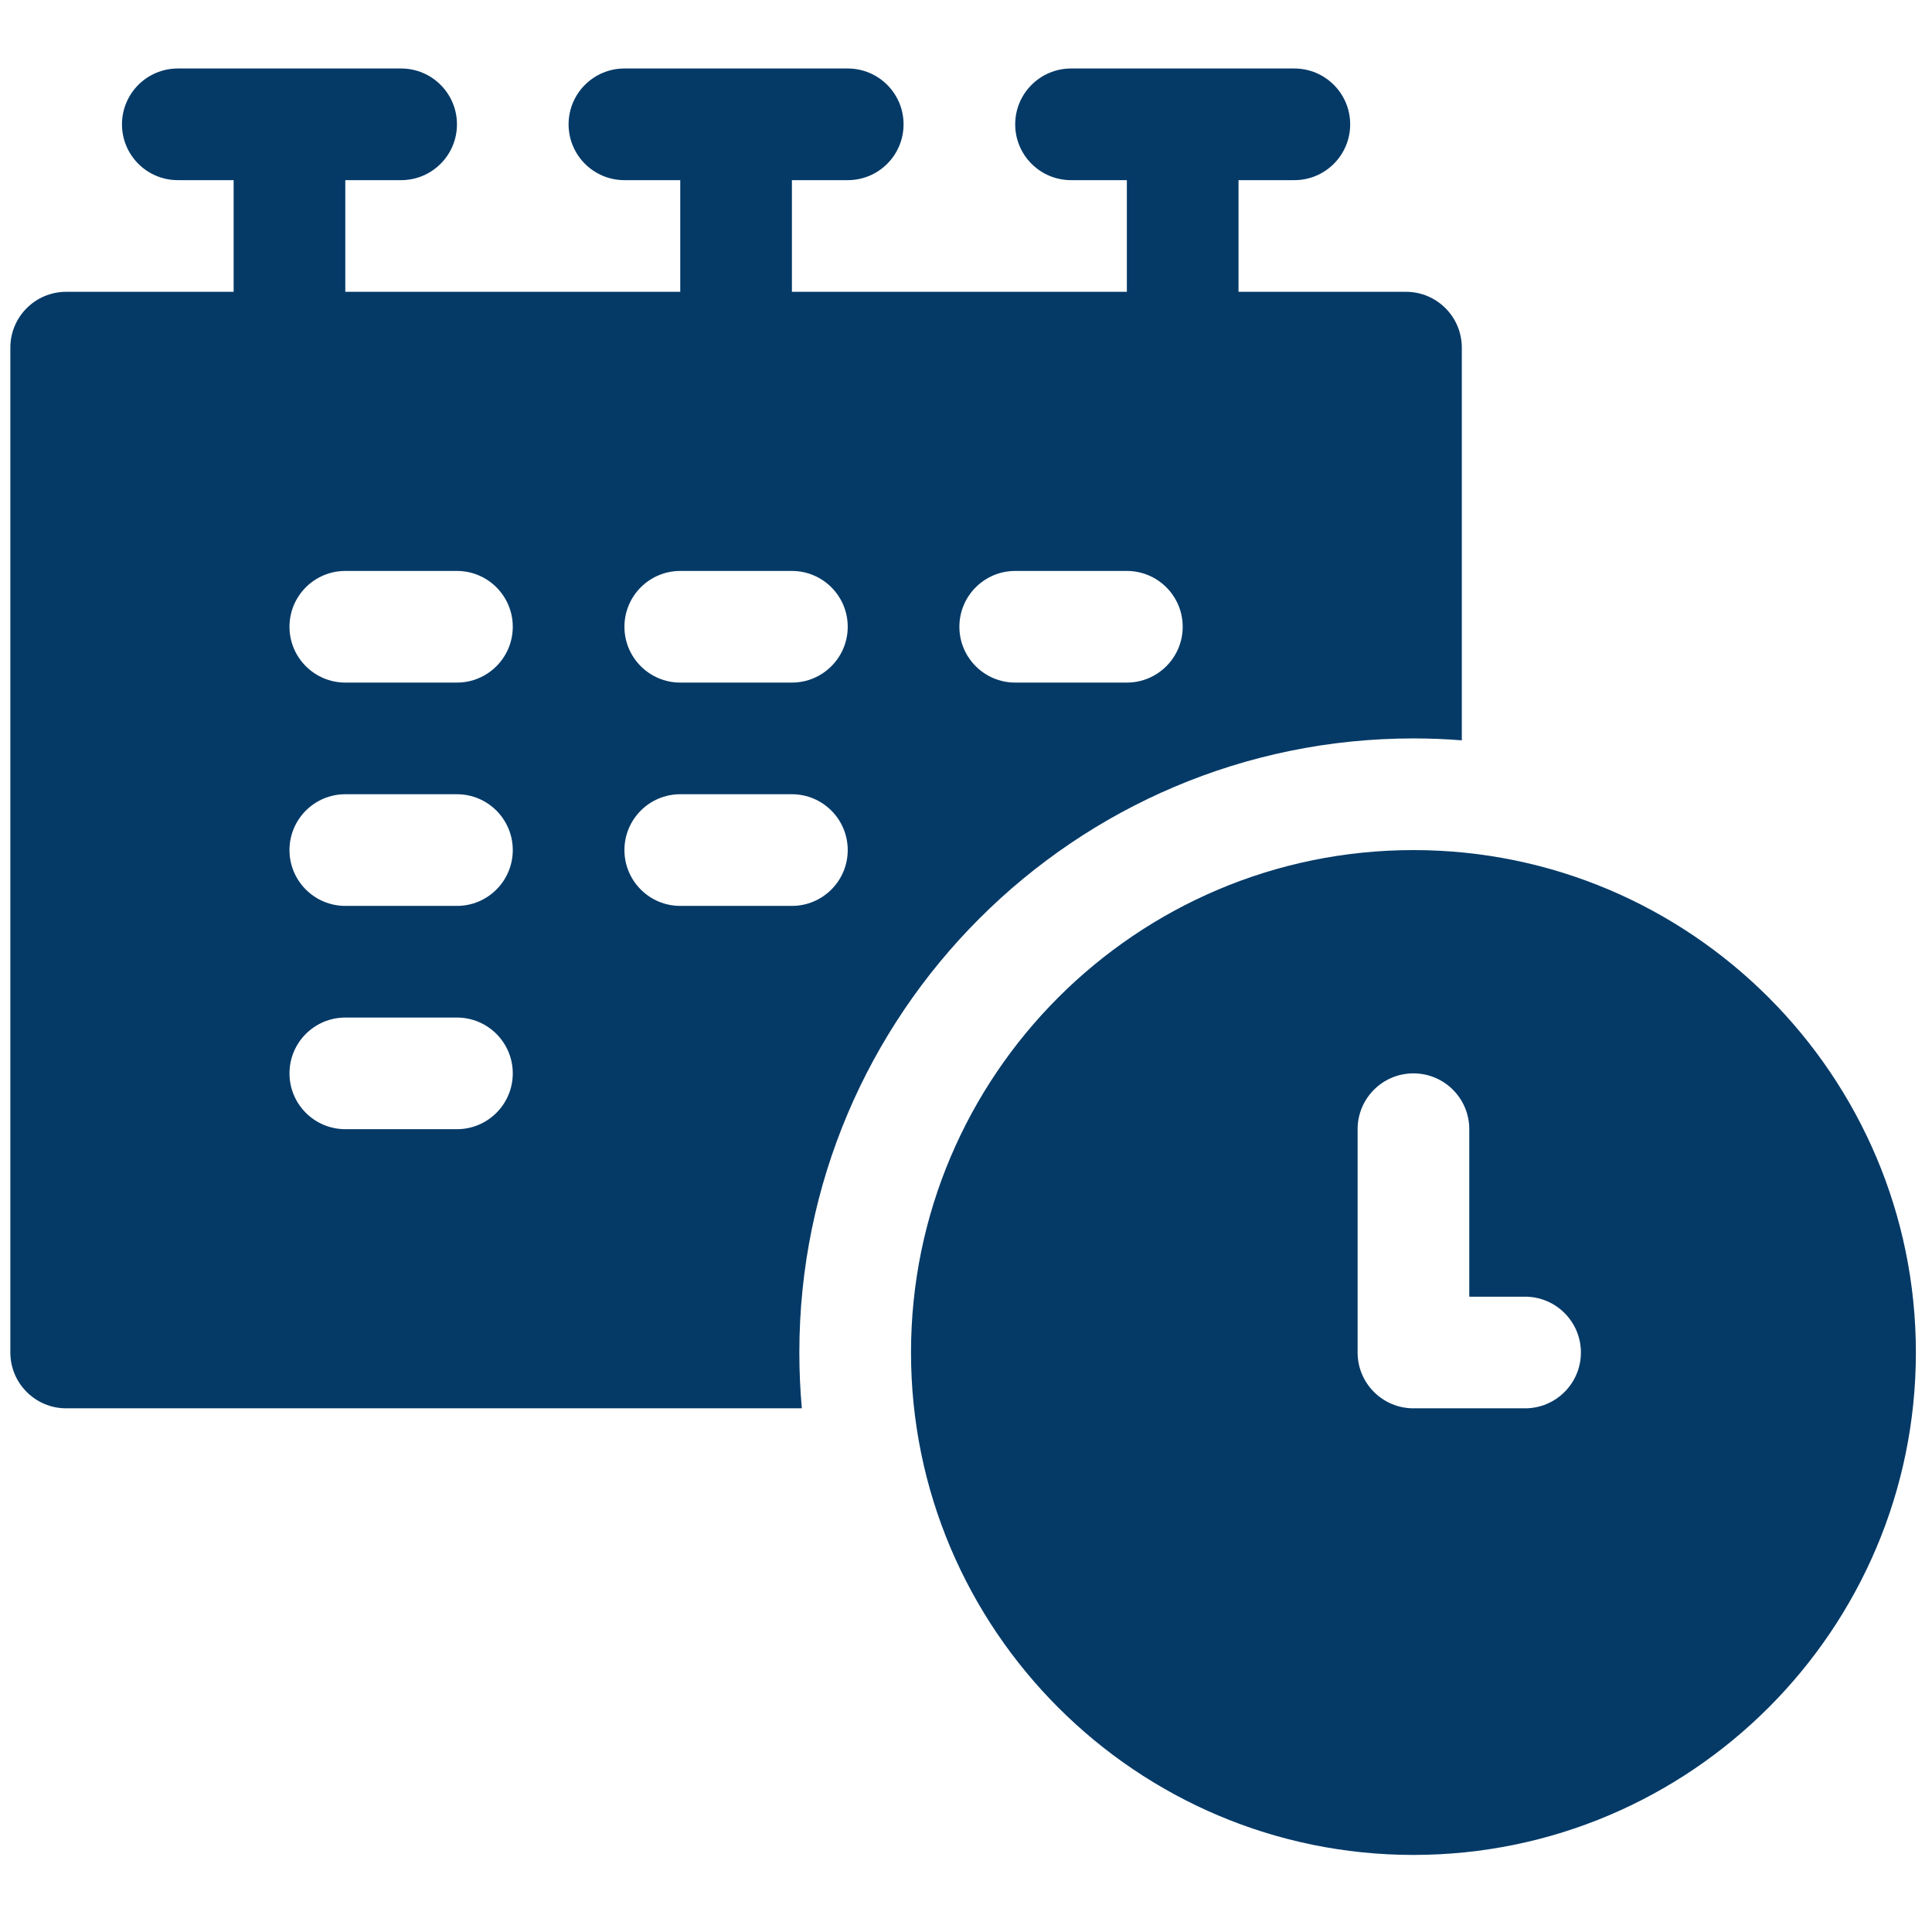
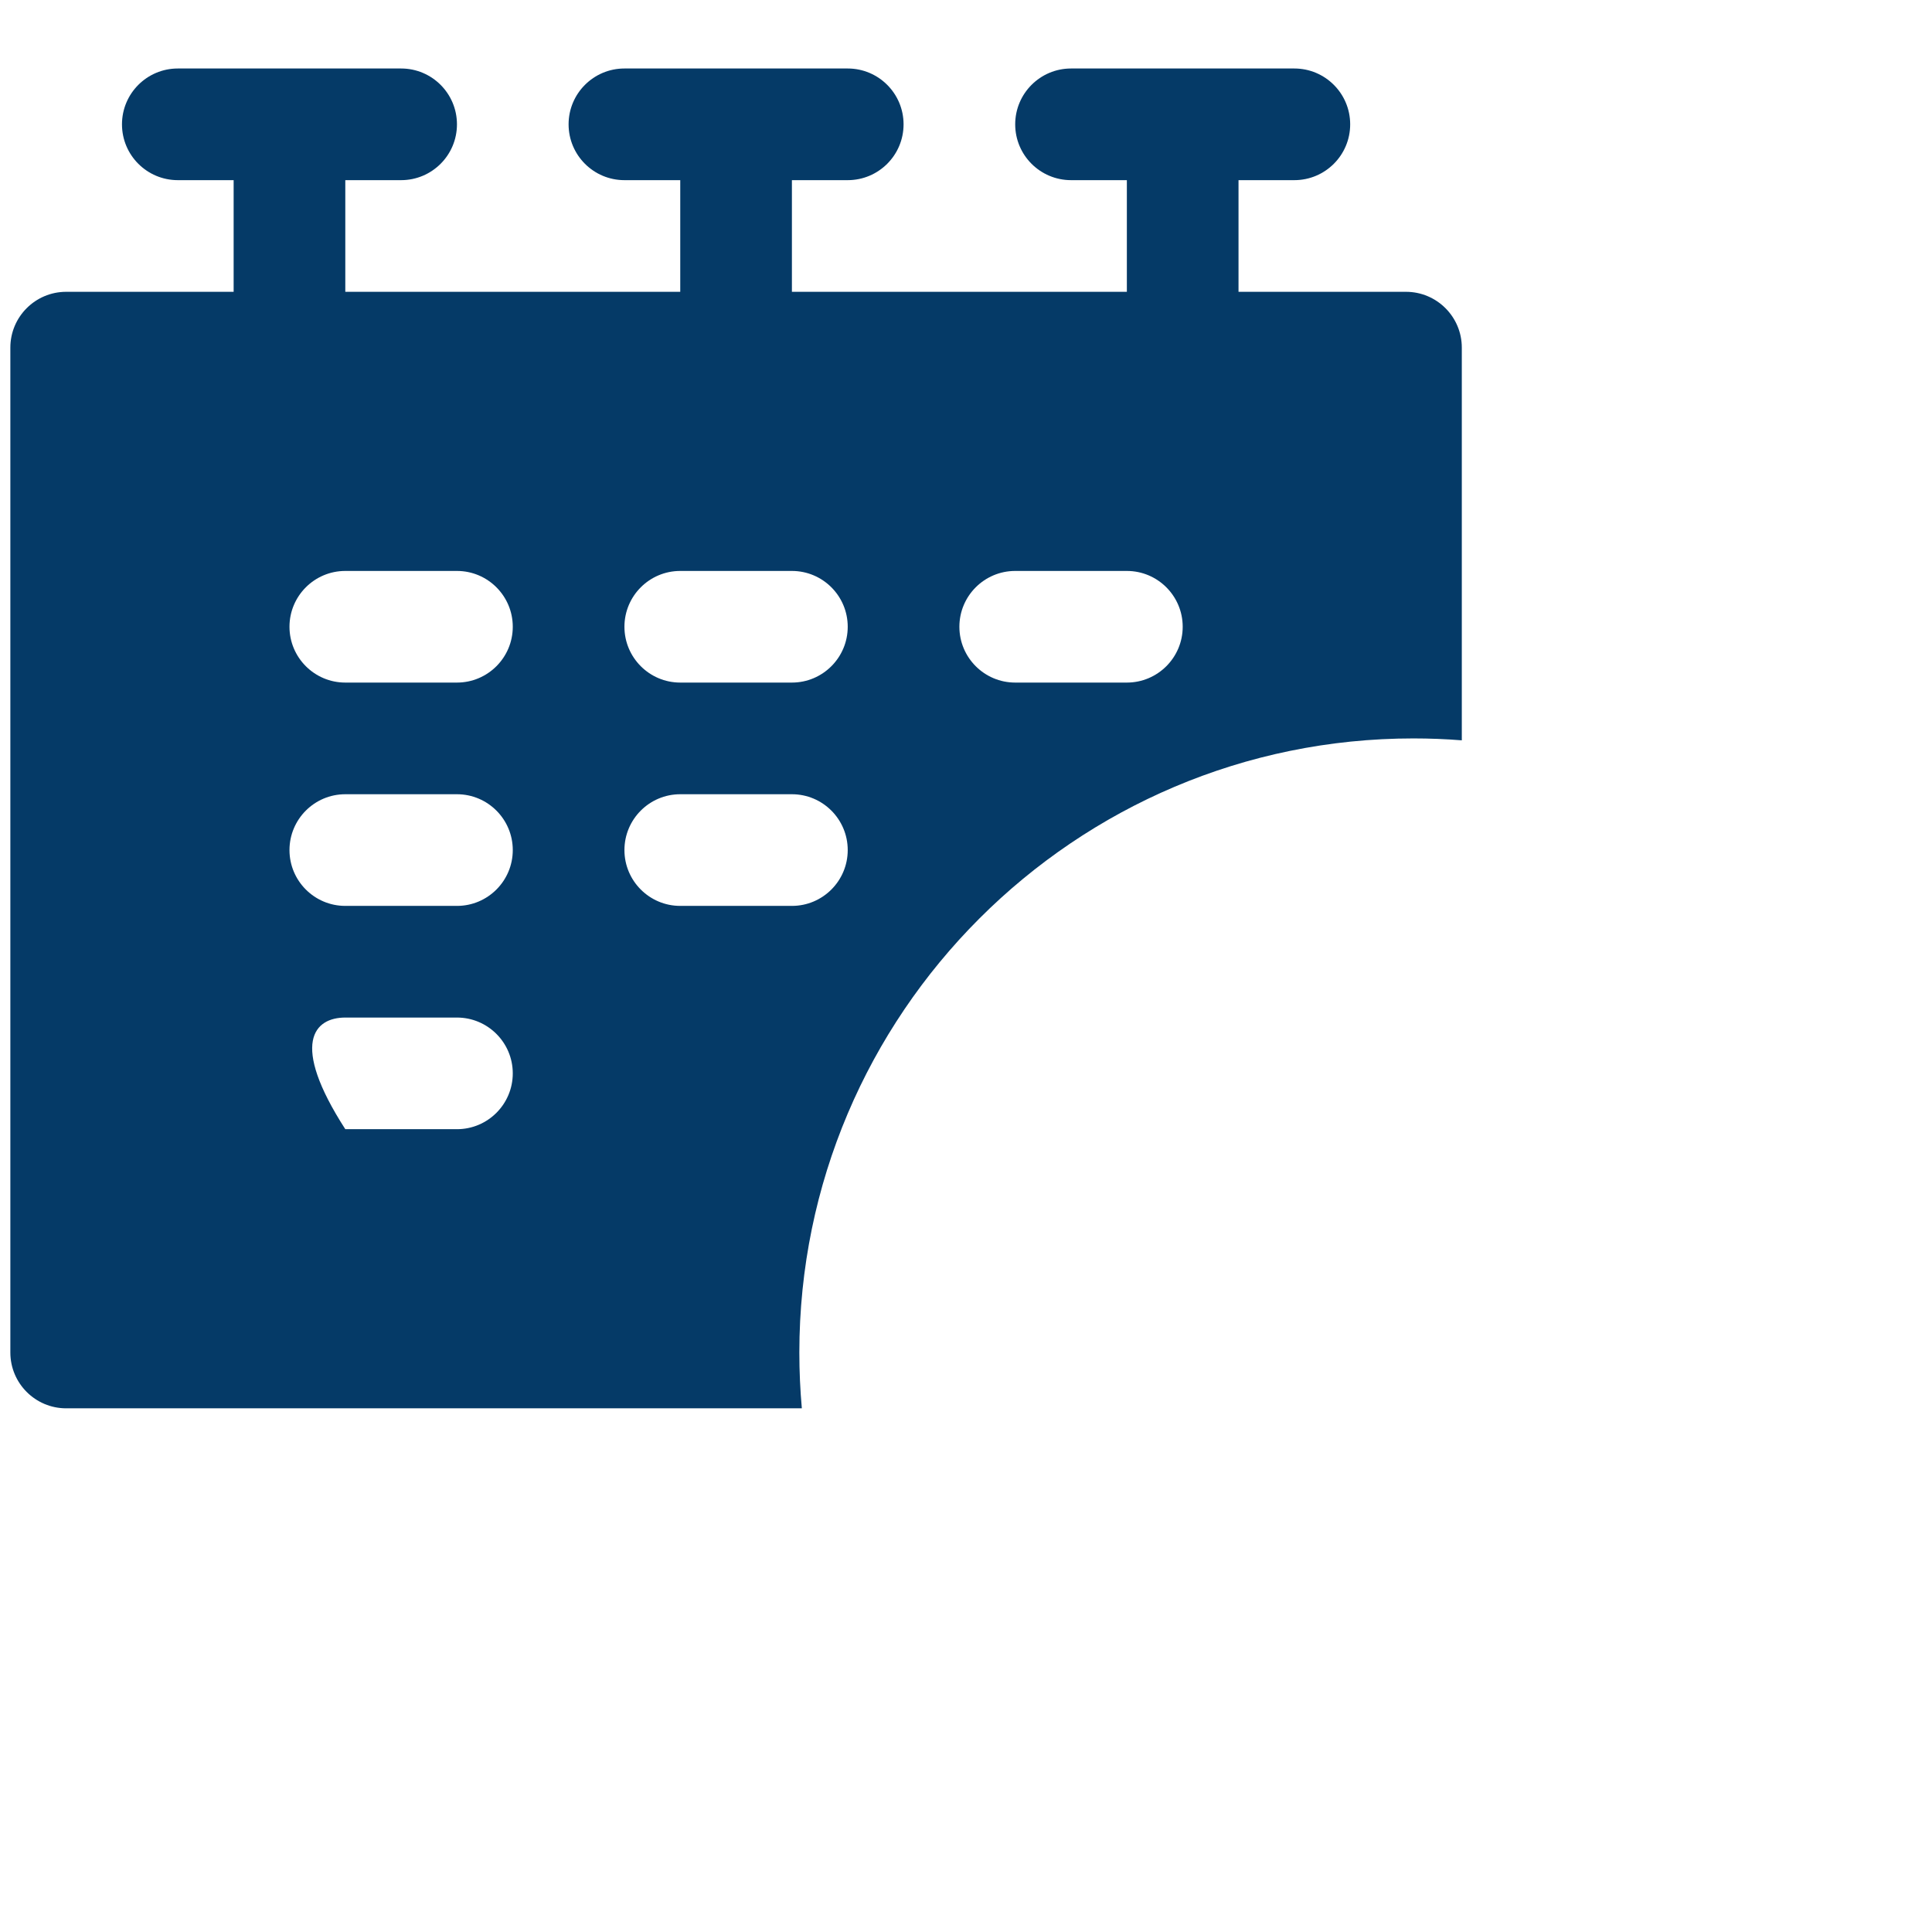
<svg xmlns="http://www.w3.org/2000/svg" width="73" height="73" viewBox="0 0 73 73" fill="none">
  <g id="free-icon-deadline-2543180" clip-path="url(#clip0_613_888)">
    <g id="Group">
-       <path id="Vector" d="M53.406 27.901C54.021 27.901 54.631 27.925 55.234 27.973V13.135C55.234 11.971 54.289 11.026 53.125 11.026H46.797V6.807H48.906C50.071 6.807 51.016 5.863 51.016 4.698C51.016 3.533 50.071 2.588 48.906 2.588H40.469C39.304 2.588 38.359 3.533 38.359 4.698C38.359 5.863 39.304 6.807 40.469 6.807H42.578V11.026H29.922V6.807H32.031C33.196 6.807 34.141 5.863 34.141 4.698C34.141 3.533 33.196 2.588 32.031 2.588H23.594C22.429 2.588 21.484 3.533 21.484 4.698C21.484 5.863 22.429 6.807 23.594 6.807H25.703V11.026H13.047V6.807H15.156C16.321 6.807 17.266 5.863 17.266 4.698C17.266 3.533 16.321 2.588 15.156 2.588H6.719C5.554 2.588 4.609 3.533 4.609 4.698C4.609 5.863 5.554 6.807 6.719 6.807H8.828V11.026H2.5C1.336 11.026 0.391 11.971 0.391 13.135V51.104C0.391 52.268 1.336 53.213 2.5 53.213H30.297C30.235 52.519 30.203 51.816 30.203 51.104C30.203 38.31 40.612 27.901 53.406 27.901ZM38.359 21.573H42.578C43.742 21.573 44.688 22.518 44.688 23.682C44.688 24.846 43.742 25.791 42.578 25.791H38.359C37.195 25.791 36.25 24.846 36.25 23.682C36.25 22.518 37.195 21.573 38.359 21.573ZM25.703 21.573H29.922C31.086 21.573 32.031 22.518 32.031 23.682C32.031 24.846 31.086 25.791 29.922 25.791H25.703C24.539 25.791 23.594 24.846 23.594 23.682C23.594 22.518 24.539 21.573 25.703 21.573ZM17.266 42.666H13.047C11.883 42.666 10.938 41.721 10.938 40.557C10.938 39.393 11.883 38.448 13.047 38.448H17.266C18.43 38.448 19.375 39.393 19.375 40.557C19.375 41.721 18.43 42.666 17.266 42.666ZM17.266 34.229H13.047C11.883 34.229 10.938 33.284 10.938 32.12C10.938 30.955 11.883 30.01 13.047 30.01H17.266C18.43 30.01 19.375 30.955 19.375 32.12C19.375 33.284 18.43 34.229 17.266 34.229ZM17.266 25.791H13.047C11.883 25.791 10.938 24.846 10.938 23.682C10.938 22.518 11.883 21.573 13.047 21.573H17.266C18.43 21.573 19.375 22.518 19.375 23.682C19.375 24.846 18.43 25.791 17.266 25.791ZM25.703 34.229C24.539 34.229 23.594 33.284 23.594 32.12C23.594 30.955 24.539 30.01 25.703 30.01H29.922C31.086 30.01 32.031 30.955 32.031 32.12C32.031 33.284 31.086 34.229 29.922 34.229H25.703Z" fill="#053A67" />
-       <path id="Vector_2" d="M53.406 32.12C42.938 32.12 34.422 40.636 34.422 51.104C34.422 61.572 42.938 70.088 53.406 70.088C63.874 70.088 72.391 61.572 72.391 51.104C72.391 40.636 63.874 32.12 53.406 32.12ZM57.625 53.213H53.406C52.242 53.213 51.297 52.268 51.297 51.104V42.666C51.297 41.502 52.242 40.557 53.406 40.557C54.571 40.557 55.516 41.502 55.516 42.666V48.995H57.625C58.789 48.995 59.734 49.94 59.734 51.104C59.734 52.268 58.789 53.213 57.625 53.213Z" fill="#053A67" />
+       <path id="Vector" d="M53.406 27.901C54.021 27.901 54.631 27.925 55.234 27.973V13.135C55.234 11.971 54.289 11.026 53.125 11.026H46.797V6.807H48.906C50.071 6.807 51.016 5.863 51.016 4.698C51.016 3.533 50.071 2.588 48.906 2.588H40.469C39.304 2.588 38.359 3.533 38.359 4.698C38.359 5.863 39.304 6.807 40.469 6.807H42.578V11.026H29.922V6.807H32.031C33.196 6.807 34.141 5.863 34.141 4.698C34.141 3.533 33.196 2.588 32.031 2.588H23.594C22.429 2.588 21.484 3.533 21.484 4.698C21.484 5.863 22.429 6.807 23.594 6.807H25.703V11.026H13.047V6.807H15.156C16.321 6.807 17.266 5.863 17.266 4.698C17.266 3.533 16.321 2.588 15.156 2.588H6.719C5.554 2.588 4.609 3.533 4.609 4.698C4.609 5.863 5.554 6.807 6.719 6.807H8.828V11.026H2.5C1.336 11.026 0.391 11.971 0.391 13.135V51.104C0.391 52.268 1.336 53.213 2.5 53.213H30.297C30.235 52.519 30.203 51.816 30.203 51.104C30.203 38.31 40.612 27.901 53.406 27.901ZM38.359 21.573H42.578C43.742 21.573 44.688 22.518 44.688 23.682C44.688 24.846 43.742 25.791 42.578 25.791H38.359C37.195 25.791 36.25 24.846 36.25 23.682C36.25 22.518 37.195 21.573 38.359 21.573ZM25.703 21.573H29.922C31.086 21.573 32.031 22.518 32.031 23.682C32.031 24.846 31.086 25.791 29.922 25.791H25.703C24.539 25.791 23.594 24.846 23.594 23.682C23.594 22.518 24.539 21.573 25.703 21.573ZM17.266 42.666H13.047C10.938 39.393 11.883 38.448 13.047 38.448H17.266C18.43 38.448 19.375 39.393 19.375 40.557C19.375 41.721 18.43 42.666 17.266 42.666ZM17.266 34.229H13.047C11.883 34.229 10.938 33.284 10.938 32.12C10.938 30.955 11.883 30.01 13.047 30.01H17.266C18.43 30.01 19.375 30.955 19.375 32.12C19.375 33.284 18.43 34.229 17.266 34.229ZM17.266 25.791H13.047C11.883 25.791 10.938 24.846 10.938 23.682C10.938 22.518 11.883 21.573 13.047 21.573H17.266C18.43 21.573 19.375 22.518 19.375 23.682C19.375 24.846 18.43 25.791 17.266 25.791ZM25.703 34.229C24.539 34.229 23.594 33.284 23.594 32.12C23.594 30.955 24.539 30.01 25.703 30.01H29.922C31.086 30.01 32.031 30.955 32.031 32.12C32.031 33.284 31.086 34.229 29.922 34.229H25.703Z" fill="#053A67" />
    </g>
  </g>
  <defs>
    <clipPath id="clip0_613_888">
      <rect width="72" height="72" fill="white" transform="translate(0.391 0.338)" />
    </clipPath>
  </defs>
</svg>